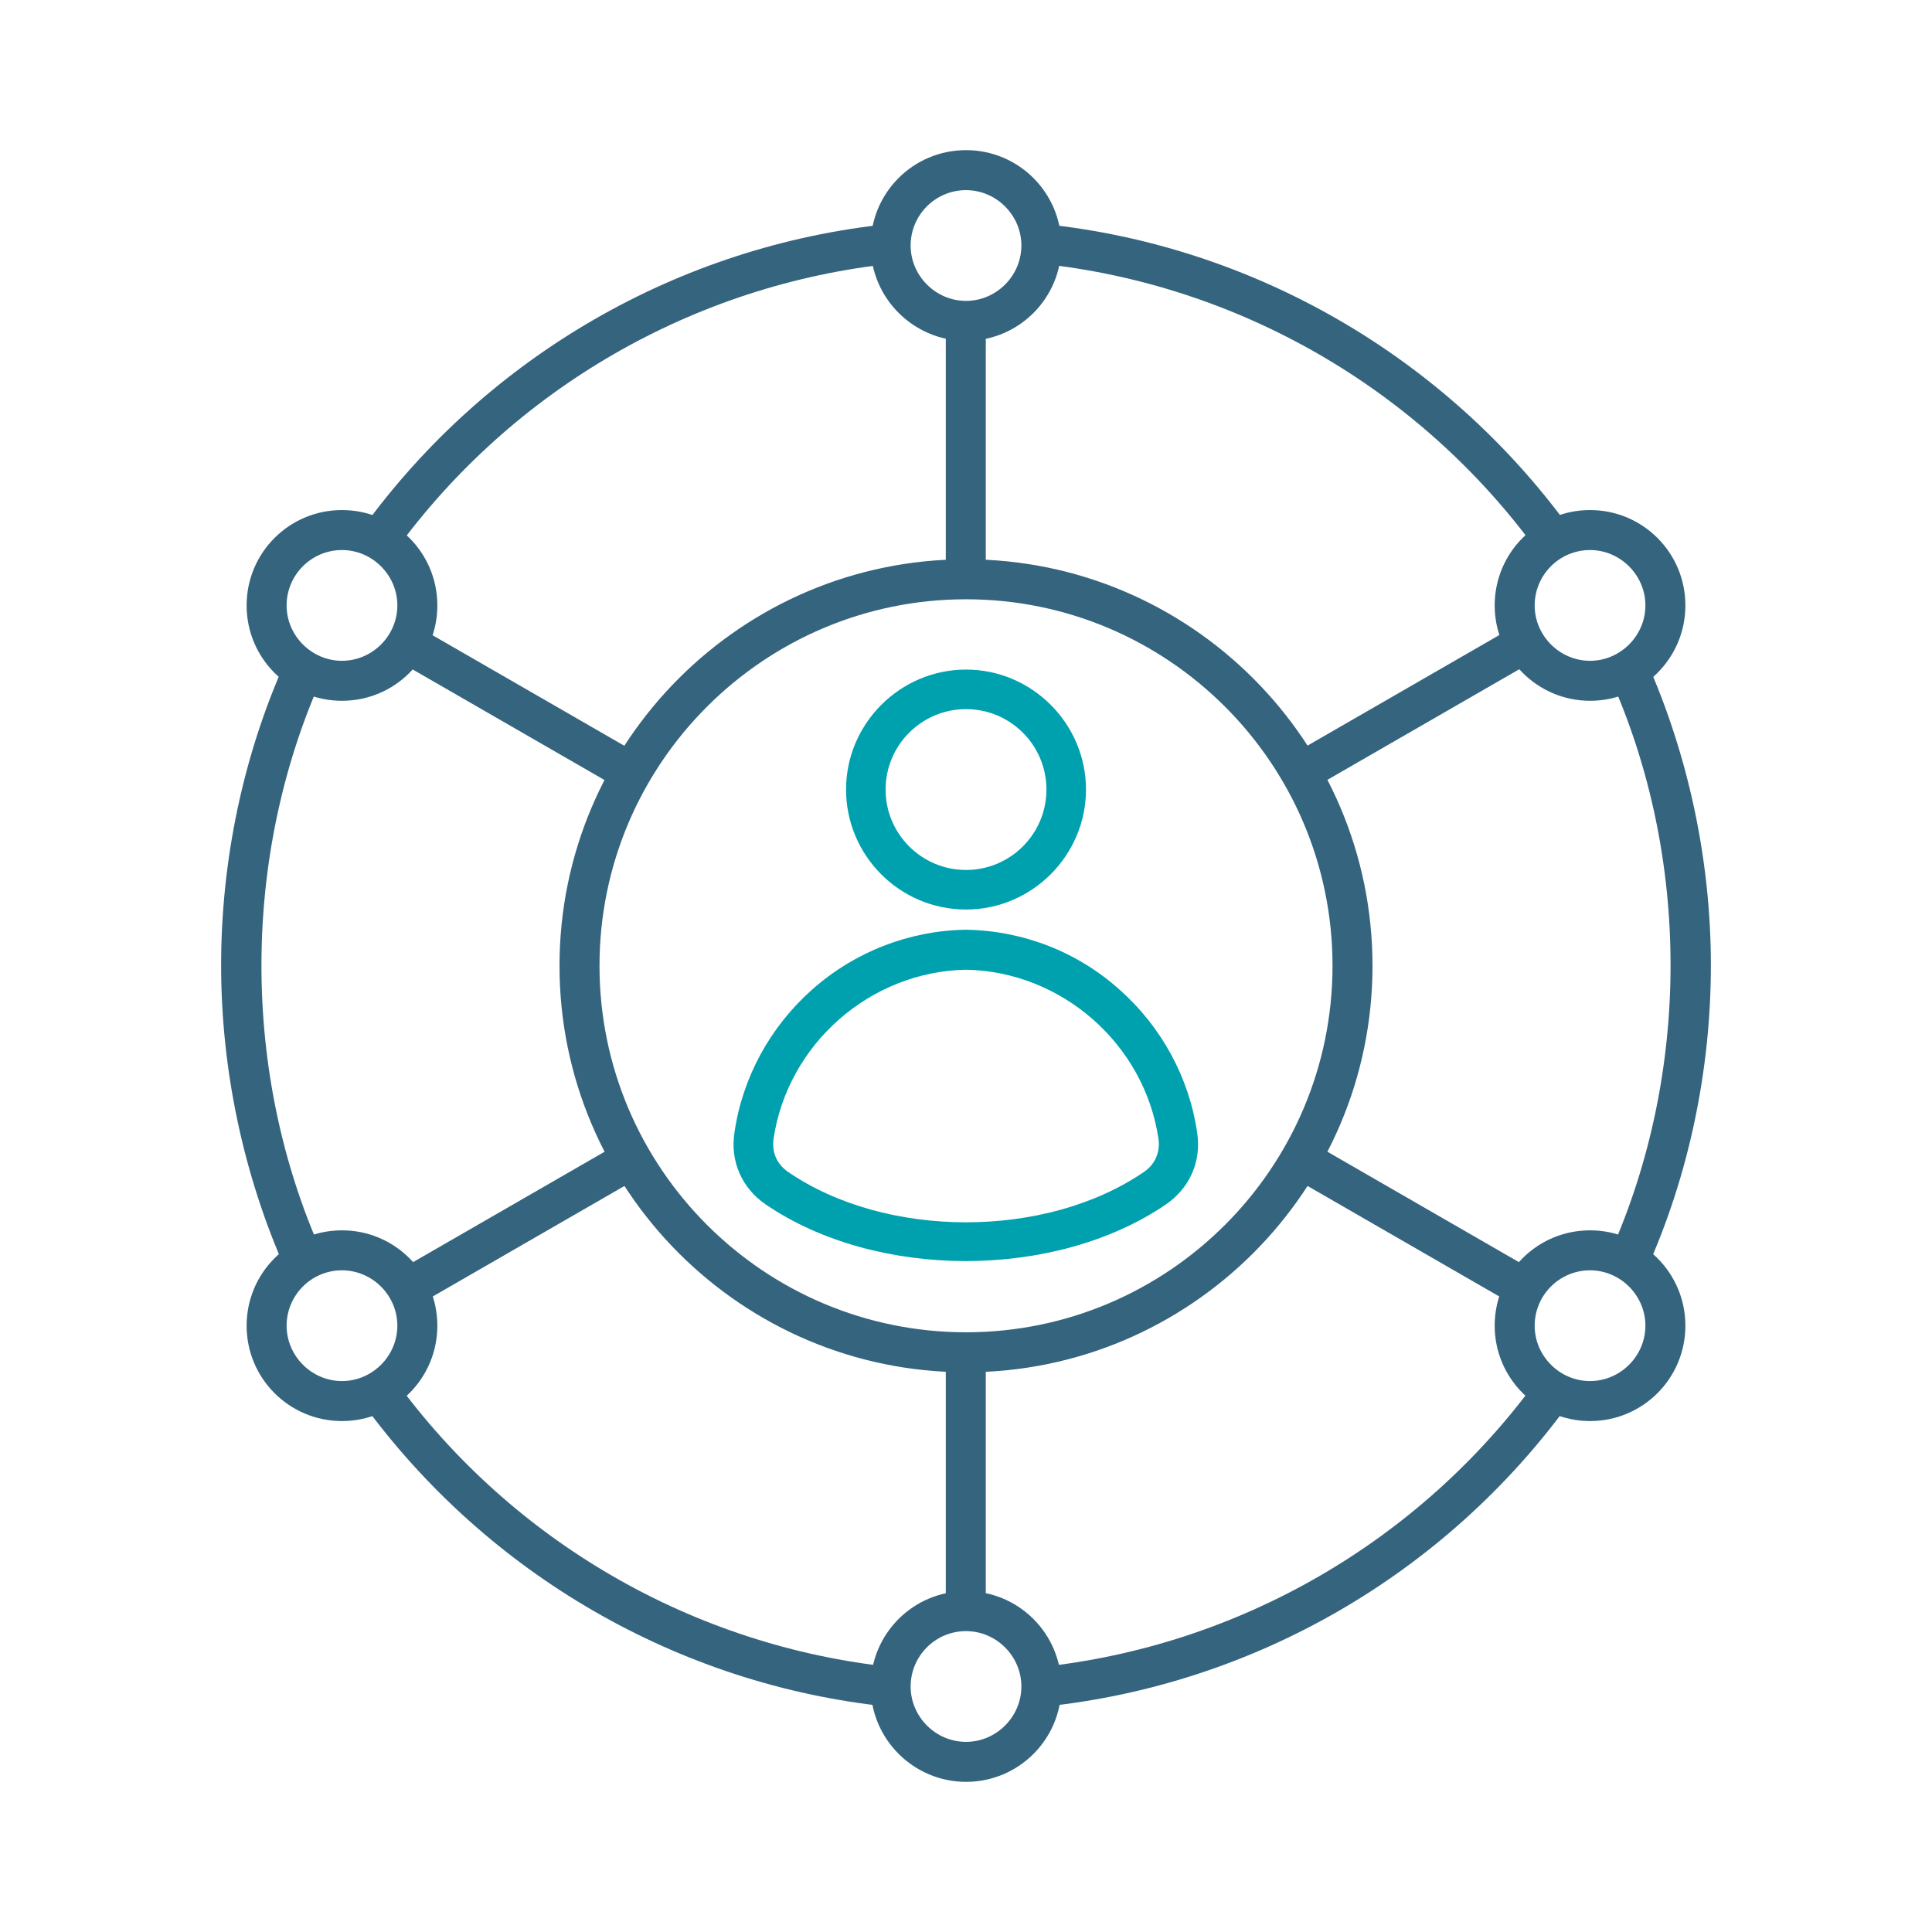
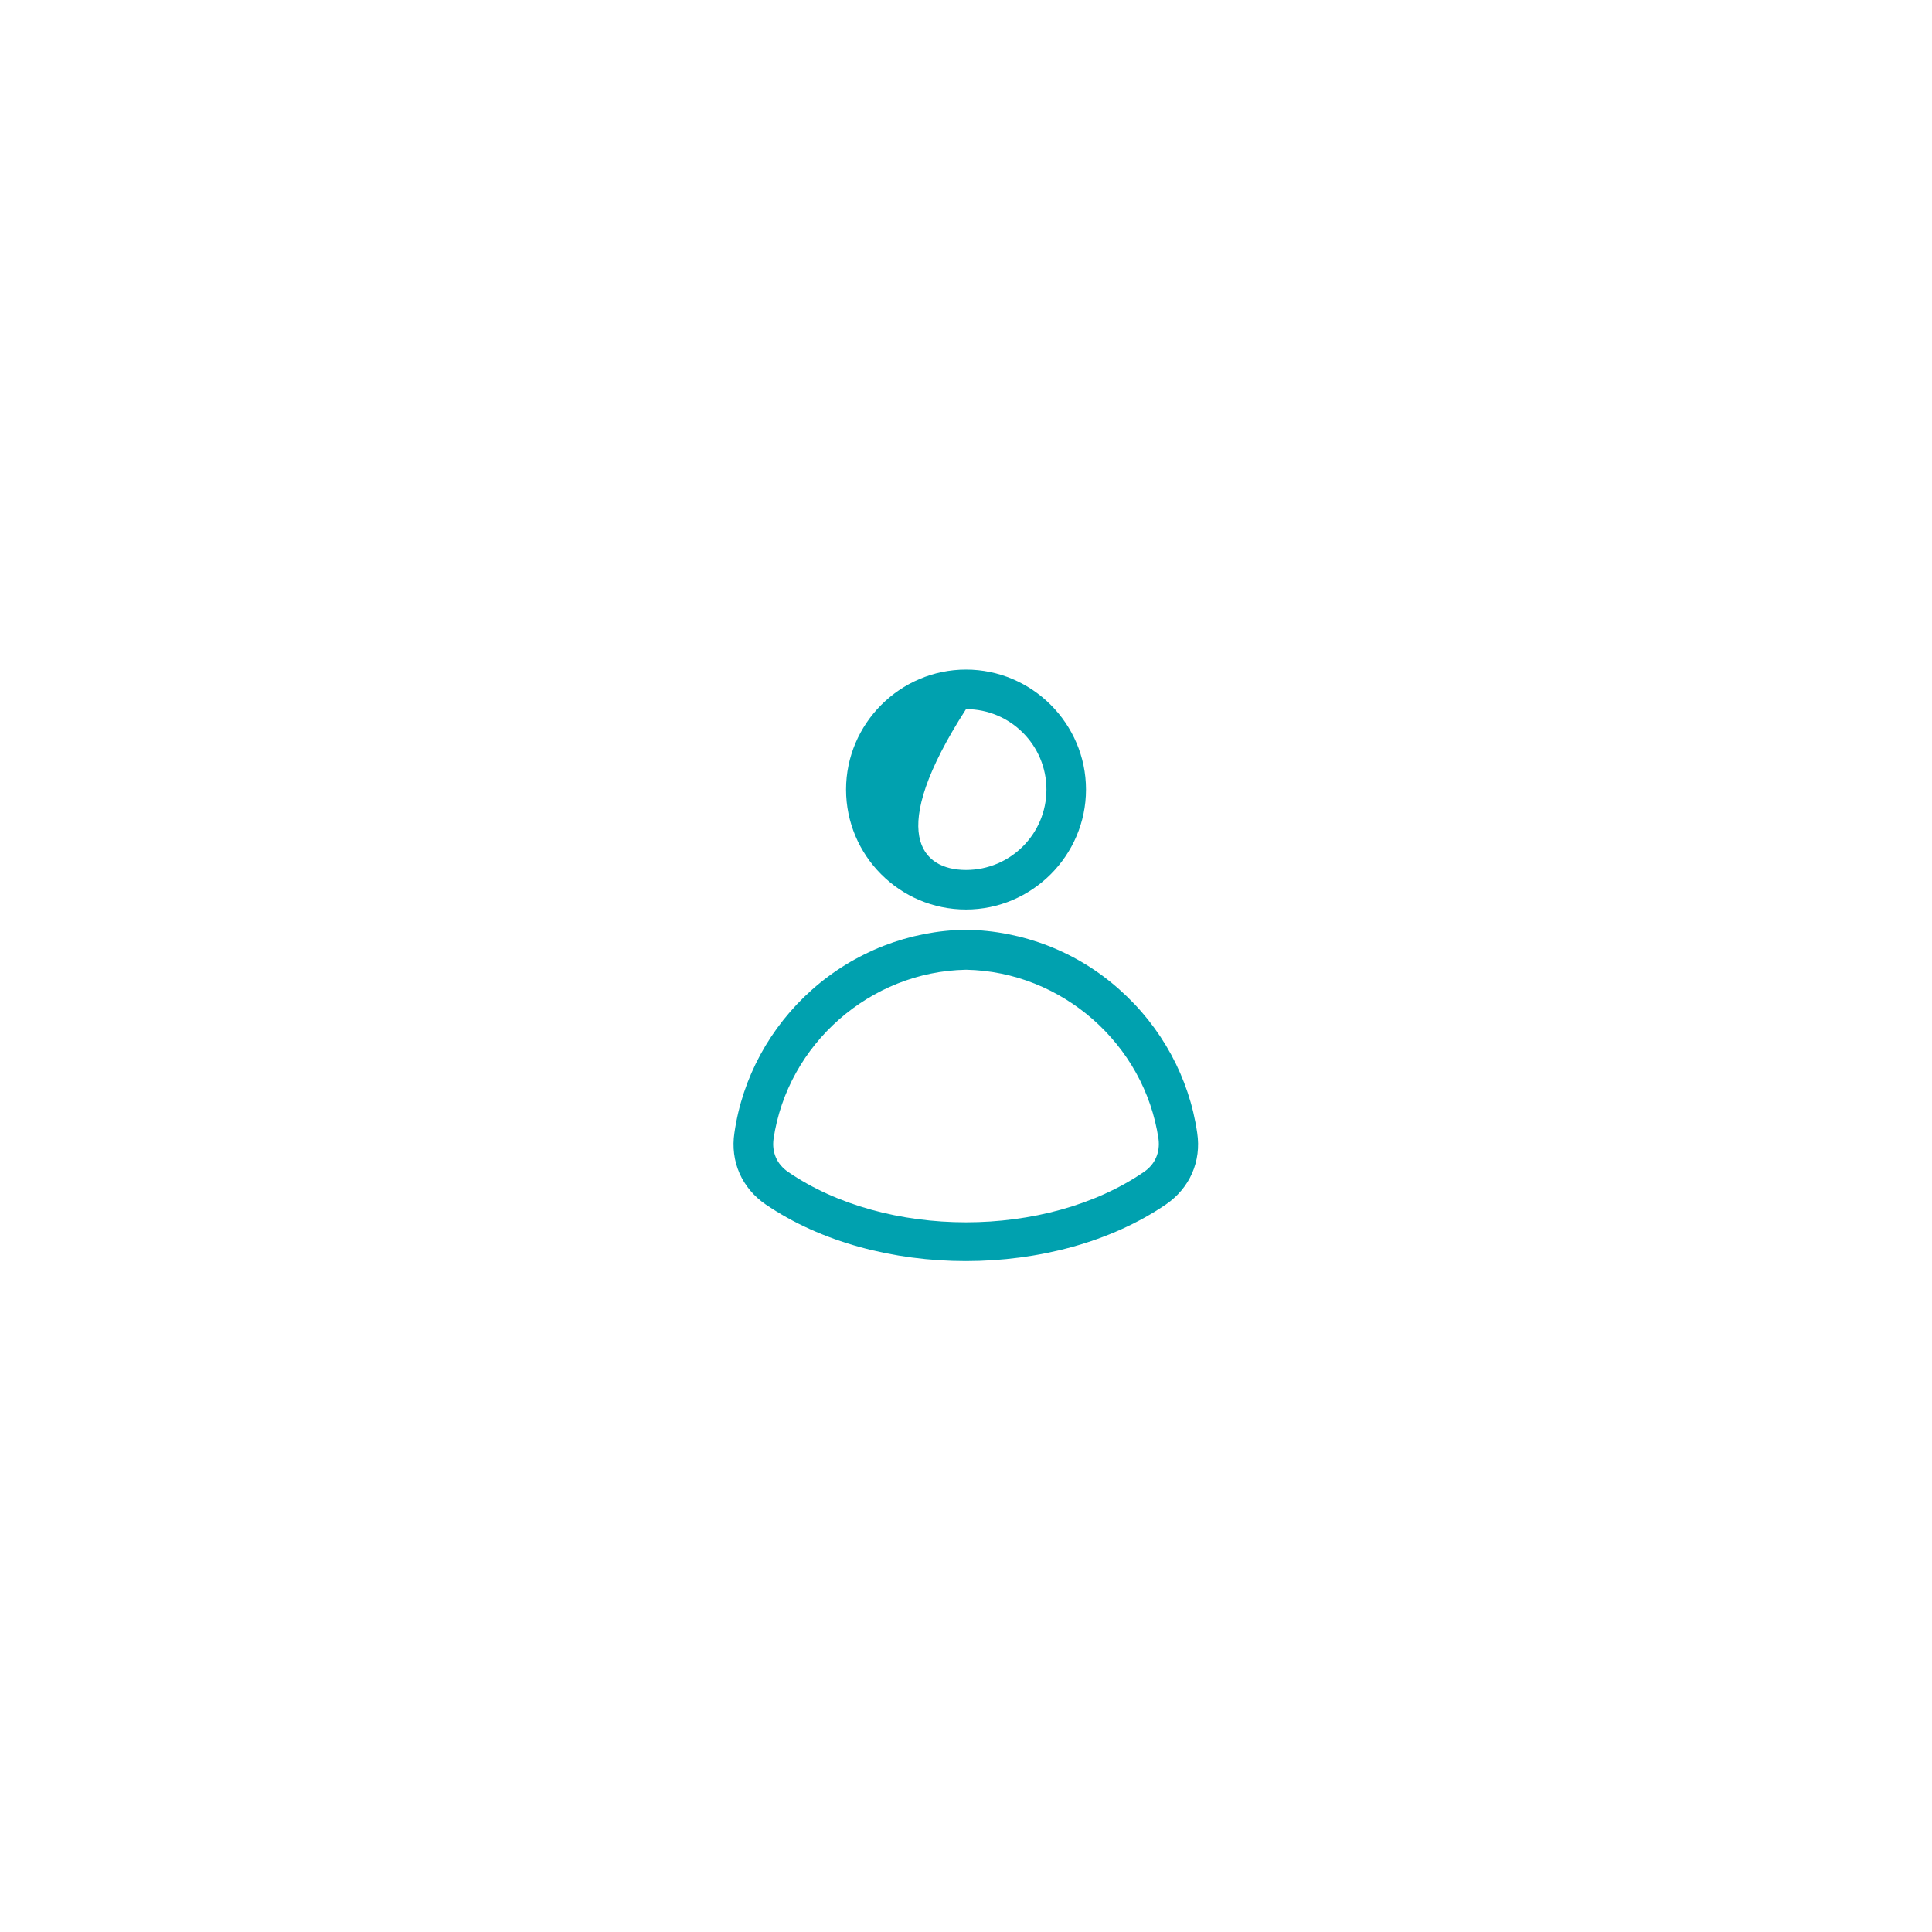
<svg xmlns="http://www.w3.org/2000/svg" width="250" height="250" viewBox="0 0 250 250" fill="none">
-   <path d="M127.559 208.45H122.384V174.956H127.559V208.45ZM196.025 168.929L167.024 152.21L169.583 147.775L198.584 164.493L196.025 168.929ZM53.975 168.929L51.416 164.493L80.418 147.775L82.977 152.21L53.975 168.929ZM169.583 102.169L167.024 97.733L196.025 81.015L198.584 85.45L169.583 102.169ZM80.361 102.169L51.359 85.45L53.918 81.015L82.92 97.733L80.361 102.169ZM127.559 74.93H122.384V41.436H127.559V74.93ZM135.008 220.847L134.497 215.729C160.2 213.056 183.685 199.522 198.925 178.539L203.076 181.553C186.983 203.73 162.19 218.06 135.008 220.847ZM114.992 220.847C87.867 218.06 63.074 203.73 46.924 181.553L51.075 178.539C66.315 199.522 89.8 213.056 115.504 215.729L114.992 220.847ZM213.085 164.209L208.365 162.105C218.771 138.79 218.771 110.983 208.365 87.725L213.085 85.621C218.487 97.79 221.387 111.381 221.387 124.915C221.387 138.449 218.544 152.04 213.085 164.209ZM36.916 164.209C31.513 152.04 28.613 138.449 28.613 124.915C28.613 111.381 31.456 97.79 36.916 85.621L41.635 87.725C31.229 111.04 31.229 138.847 41.635 162.105L36.916 164.209ZM198.925 71.291C183.685 50.307 160.2 36.773 134.497 34.101L135.008 28.983C162.133 31.769 186.927 46.099 203.076 68.277L198.925 71.291ZM51.132 71.291L46.981 68.277C63.074 46.099 87.867 31.769 115.049 28.983L115.56 34.101C89.857 36.773 66.372 50.307 51.132 71.291Z" fill="#35647E" />
-   <path d="M125.001 230.571C118.234 230.571 112.661 225.055 112.661 218.231C112.661 211.407 118.177 205.891 125.001 205.891C131.825 205.891 137.341 211.407 137.341 218.231C137.341 225.055 131.825 230.571 125.001 230.571ZM125.001 211.066C121.02 211.066 117.836 214.307 117.836 218.231C117.836 222.155 121.077 225.396 125.001 225.396C128.925 225.396 132.166 222.155 132.166 218.231C132.166 214.307 128.925 211.066 125.001 211.066ZM125.001 44.109C118.234 44.109 112.661 38.593 112.661 31.769C112.661 24.945 118.177 19.429 125.001 19.429C131.825 19.429 137.341 24.945 137.341 31.769C137.341 38.593 131.825 44.109 125.001 44.109ZM125.001 24.604C121.02 24.604 117.836 27.845 117.836 31.769C117.836 35.693 121.077 38.934 125.001 38.934C128.925 38.934 132.166 35.693 132.166 31.769C132.166 27.845 128.925 24.604 125.001 24.604ZM125.001 177.572C95.999 177.572 72.4 153.973 72.4 124.972C72.4 95.97 95.999 72.371 125.001 72.371C154.002 72.371 177.601 95.97 177.601 124.972C177.601 153.973 154.002 177.572 125.001 177.572ZM125.001 77.546C98.843 77.546 77.575 98.814 77.575 124.972C77.575 151.13 98.843 172.397 125.001 172.397C151.159 172.397 172.427 151.13 172.427 124.972C172.427 98.814 151.159 77.546 125.001 77.546ZM44.252 90.682C37.428 90.682 31.912 85.166 31.912 78.342C31.912 71.518 37.428 66.002 44.252 66.002C51.076 66.002 56.592 71.518 56.592 78.342C56.592 85.166 51.076 90.682 44.252 90.682ZM44.252 71.177C40.271 71.177 37.087 74.418 37.087 78.342C37.087 82.266 40.328 85.507 44.252 85.507C48.176 85.507 51.417 82.266 51.417 78.342C51.417 74.418 48.176 71.177 44.252 71.177ZM205.75 90.682C198.983 90.682 193.41 85.166 193.41 78.342C193.41 71.518 198.926 66.002 205.75 66.002C212.574 66.002 218.089 71.518 218.089 78.342C218.089 85.166 212.574 90.682 205.75 90.682ZM205.75 71.177C201.769 71.177 198.585 74.418 198.585 78.342C198.585 82.266 201.826 85.507 205.75 85.507C209.673 85.507 212.915 82.266 212.915 78.342C212.915 74.418 209.673 71.177 205.75 71.177ZM205.75 183.884C198.983 183.884 193.41 178.368 193.41 171.544C193.41 164.721 198.926 159.205 205.75 159.205C212.574 159.205 218.089 164.721 218.089 171.544C218.089 178.368 212.574 183.884 205.75 183.884ZM205.75 164.379C201.769 164.379 198.585 167.621 198.585 171.544C198.585 175.468 201.826 178.709 205.75 178.709C209.673 178.709 212.915 175.468 212.915 171.544C212.915 167.621 209.673 164.379 205.75 164.379ZM44.252 183.884C37.428 183.884 31.912 178.368 31.912 171.544C31.912 164.721 37.428 159.205 44.252 159.205C51.076 159.205 56.592 164.721 56.592 171.544C56.592 178.368 51.076 183.884 44.252 183.884ZM44.252 164.379C40.271 164.379 37.087 167.621 37.087 171.544C37.087 175.468 40.328 178.709 44.252 178.709C48.176 178.709 51.417 175.468 51.417 171.544C51.417 167.621 48.176 164.379 44.252 164.379Z" fill="#35647E" />
-   <path d="M125.003 117.692C116.416 117.692 109.479 110.697 109.479 102.168C109.479 93.638 116.473 86.643 125.003 86.643C133.533 86.643 140.527 93.638 140.527 102.168C140.527 110.697 133.533 117.692 125.003 117.692ZM125.003 91.761C119.259 91.761 114.596 96.424 114.596 102.168C114.596 107.911 119.259 112.574 125.003 112.574C130.746 112.574 135.409 107.911 135.409 102.168C135.409 96.424 130.746 91.761 125.003 91.761ZM125.003 163.184C115.62 163.184 106.237 160.739 99.072 155.849C96.001 153.745 94.466 150.276 95.035 146.58C96.058 139.471 99.641 132.875 105.1 128.041C110.616 123.151 117.667 120.421 124.946 120.308C124.946 120.308 124.946 120.308 125.003 120.308C132.338 120.421 139.39 123.151 144.849 128.041C150.308 132.875 153.89 139.471 154.914 146.58C155.483 150.276 153.947 153.745 150.877 155.849C143.712 160.739 134.329 163.184 124.946 163.184H125.003ZM125.003 125.482C112.606 125.71 101.915 135.093 100.096 147.376C99.868 149.082 100.494 150.617 101.972 151.641C114.653 160.341 135.352 160.341 148.033 151.641C149.455 150.674 150.137 149.138 149.91 147.376C148.09 135.093 137.399 125.71 125.003 125.482Z" fill="#00A1AF" />
+   <path d="M125.003 117.692C116.416 117.692 109.479 110.697 109.479 102.168C109.479 93.638 116.473 86.643 125.003 86.643C133.533 86.643 140.527 93.638 140.527 102.168C140.527 110.697 133.533 117.692 125.003 117.692ZM125.003 91.761C114.596 107.911 119.259 112.574 125.003 112.574C130.746 112.574 135.409 107.911 135.409 102.168C135.409 96.424 130.746 91.761 125.003 91.761ZM125.003 163.184C115.62 163.184 106.237 160.739 99.072 155.849C96.001 153.745 94.466 150.276 95.035 146.58C96.058 139.471 99.641 132.875 105.1 128.041C110.616 123.151 117.667 120.421 124.946 120.308C124.946 120.308 124.946 120.308 125.003 120.308C132.338 120.421 139.39 123.151 144.849 128.041C150.308 132.875 153.89 139.471 154.914 146.58C155.483 150.276 153.947 153.745 150.877 155.849C143.712 160.739 134.329 163.184 124.946 163.184H125.003ZM125.003 125.482C112.606 125.71 101.915 135.093 100.096 147.376C99.868 149.082 100.494 150.617 101.972 151.641C114.653 160.341 135.352 160.341 148.033 151.641C149.455 150.674 150.137 149.138 149.91 147.376C148.09 135.093 137.399 125.71 125.003 125.482Z" fill="#00A1AF" />
</svg>